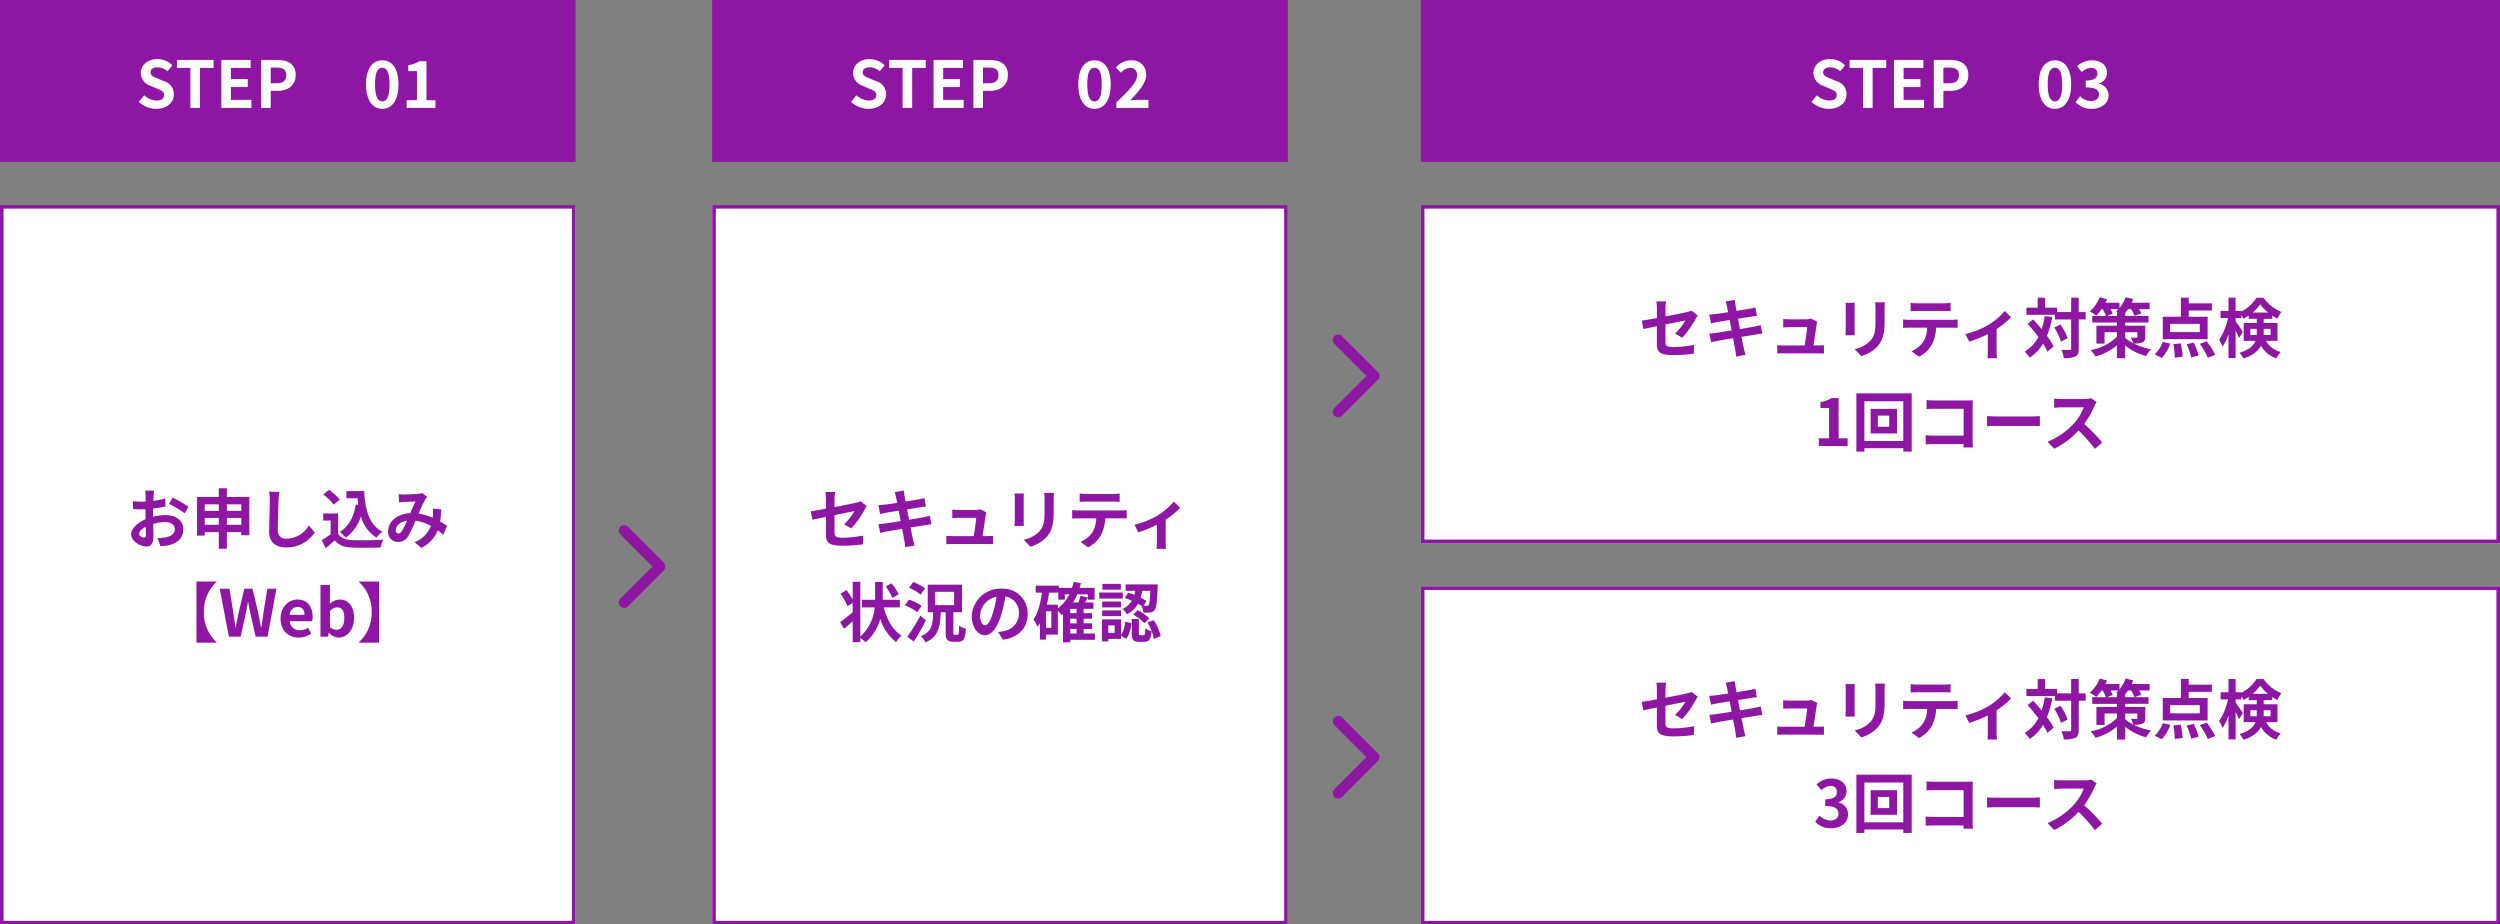
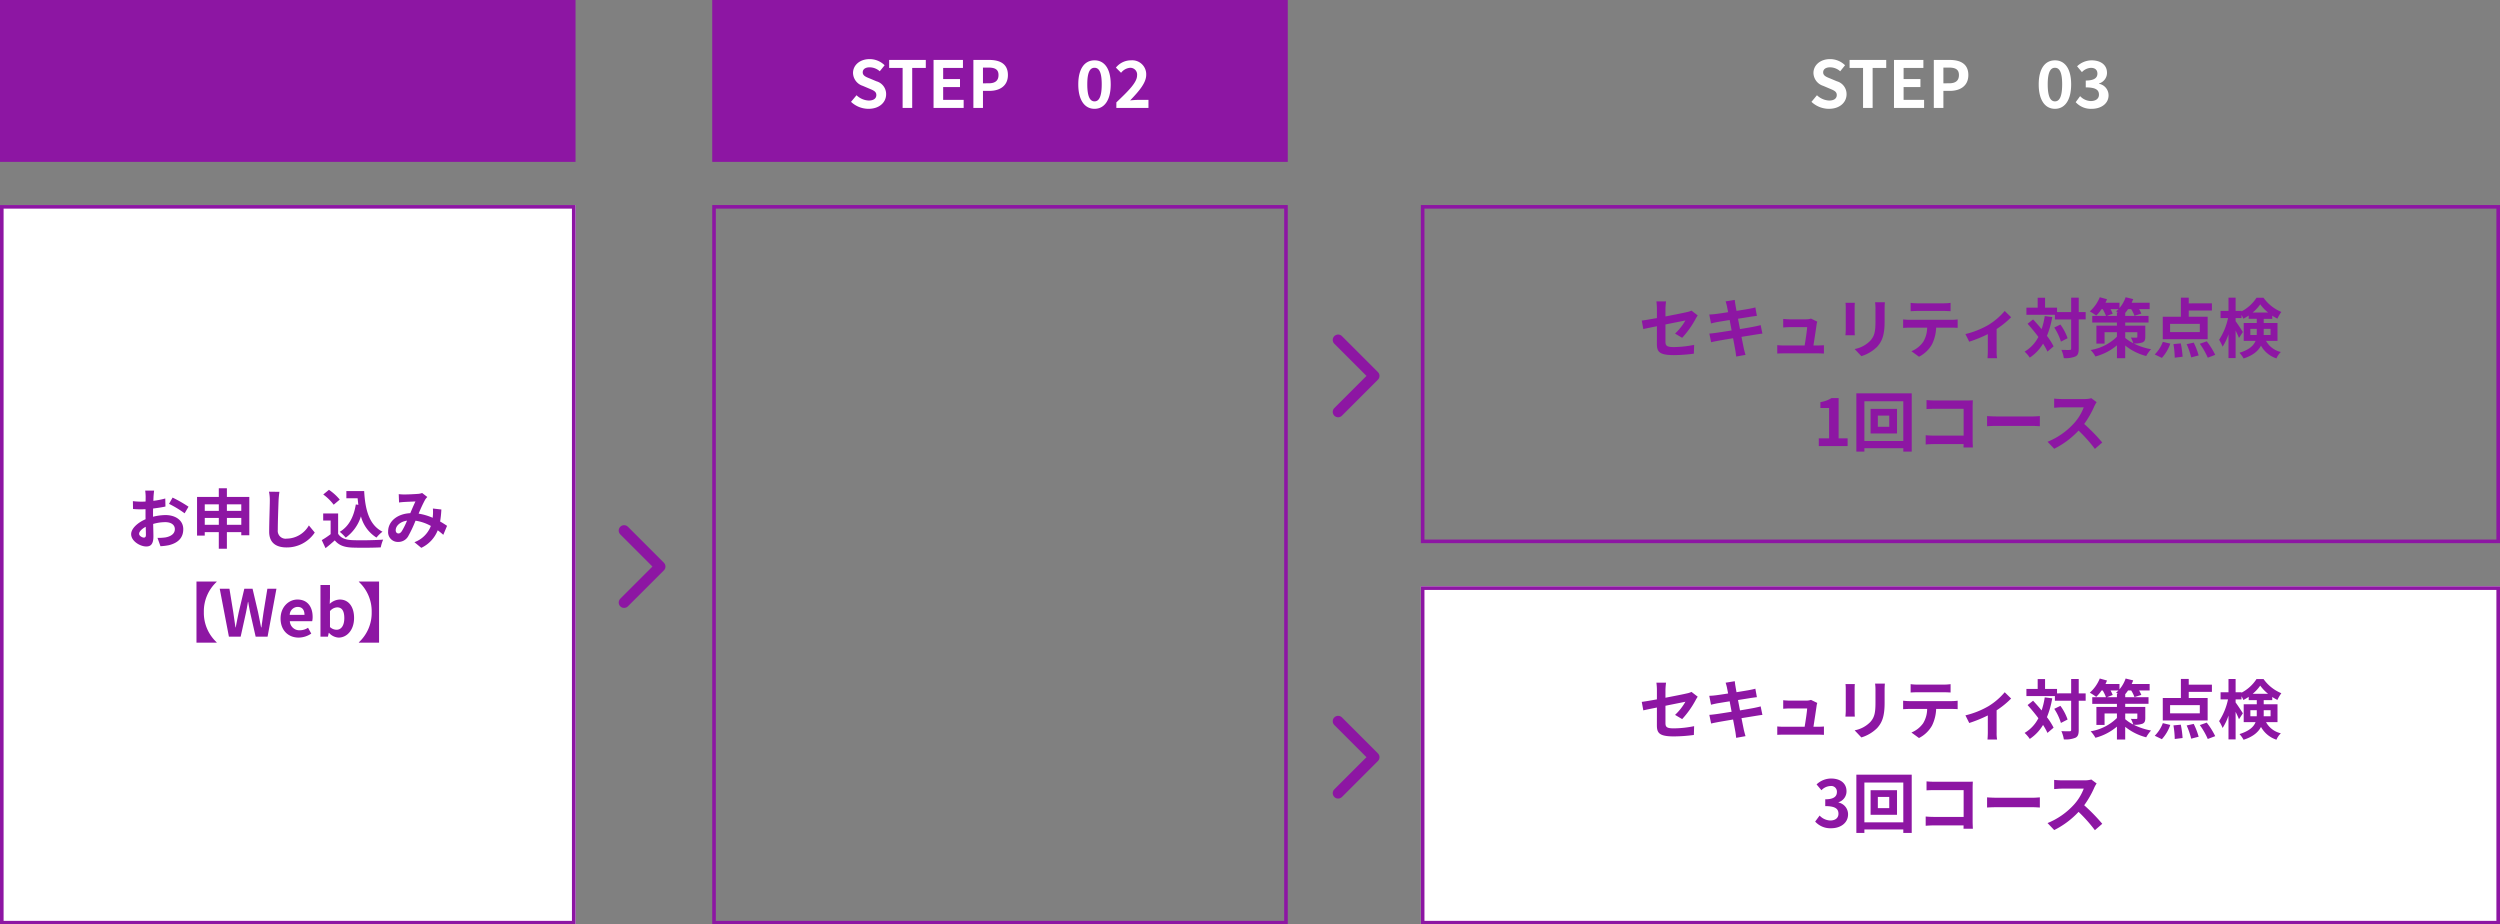
<svg xmlns="http://www.w3.org/2000/svg" width="695" height="257" viewBox="0 0 695 257">
  <rect x="0" y="0" width="695" height="257" fill="#808080" stroke="none" />
  <g id="グループ_64261" data-name="グループ 64261" transform="translate(-230 -1256)">
    <g id="グループ_64256" data-name="グループ 64256" transform="translate(-9)">
      <path id="パス_17934" data-name="パス 17934" d="M5977.25,4780l10,10-10,10" transform="translate(-5366.25 -3429.5)" fill="none" stroke="#8d16a3" stroke-linecap="round" stroke-linejoin="round" stroke-width="3" />
      <path id="パス_59266" data-name="パス 59266" d="M5977.25,4780l10,10-10,10" transform="translate(-5366.25 -3323.5)" fill="none" stroke="#8d16a3" stroke-linecap="round" stroke-linejoin="round" stroke-width="3" />
    </g>
    <g id="グループ_64257" data-name="グループ 64257" transform="translate(-14)">
      <g id="長方形_52018" data-name="長方形 52018" transform="translate(442 1313)" fill="#fff" stroke="#8d16a3" stroke-width="1">
-         <rect width="160" height="200" stroke="none" />
        <rect x="0.5" y="0.5" width="159" height="199" fill="none" />
      </g>
-       <path id="パス_59815" data-name="パス 59815" d="M-48.384-2.394c0,2.124.594,3.114,4.7,3.114a42.311,42.311,0,0,0,5.58-.4l.072-2.448a29.406,29.406,0,0,1-5.67.612c-1.98,0-2.3-.4-2.3-1.512v-4.77c2.556-.522,4.986-.99,5.544-1.116a15.327,15.327,0,0,1-2.88,3.654l1.98,1.17a25.8,25.8,0,0,0,3.726-5.238c.162-.324.432-.738.594-.99l-1.728-1.332a5.075,5.075,0,0,1-1.278.414c-.81.2-3.33.7-5.958,1.206V-12.15a18.919,18.919,0,0,1,.162-2.07h-2.682a15.568,15.568,0,0,1,.144,2.07v2.574c-1.782.324-3.366.594-4.212.7l.432,2.358c.756-.18,2.178-.468,3.78-.792Zm19.476-10.458c.054.288.18.882.324,1.638-1.548.252-2.934.45-3.564.522-.558.072-1.1.108-1.674.126l.486,2.484c.612-.162,1.08-.252,1.656-.378.558-.09,1.944-.324,3.528-.576.162.918.36,1.926.54,2.9-1.818.288-3.492.558-4.32.666-.576.072-1.386.18-1.872.2l.5,2.412c.414-.108,1.026-.234,1.8-.378s2.466-.432,4.3-.738c.288,1.512.522,2.754.612,3.276.108.522.162,1.152.252,1.818l2.592-.468c-.162-.576-.342-1.224-.468-1.764-.108-.558-.36-1.764-.648-3.24,1.584-.252,3.042-.486,3.906-.63.684-.108,1.422-.234,1.908-.27l-.486-2.376c-.468.144-1.134.288-1.836.432-.81.162-2.286.414-3.906.684-.2-.99-.378-1.98-.558-2.88,1.494-.234,2.862-.45,3.6-.576.54-.072,1.26-.18,1.656-.216l-.432-2.358c-.432.126-1.116.27-1.692.378-.648.126-2.016.342-3.546.594-.144-.81-.252-1.4-.288-1.656-.09-.432-.144-1.044-.2-1.4l-2.538.414C-29.142-13.788-29.016-13.374-28.908-12.852ZM-3.8-8.586l-1.746-.846a4.075,4.075,0,0,1-1.332.2h-4.608c-.486,0-1.314-.054-1.782-.108v2.376c.522-.036,1.224-.09,1.8-.09h4.86c-.054,1.008-.45,3.564-.7,5.094H-13.14a17.292,17.292,0,0,1-1.782-.09V.288c.684-.036,1.134-.054,1.782-.054h9.468c.486,0,1.368.036,1.728.054V-2.034c-.468.054-1.3.072-1.764.072H-4.86c.27-1.71.738-4.806.882-5.868A5.018,5.018,0,0,1-3.8-8.586Zm18.792-5.382H12.276a12.7,12.7,0,0,1,.108,1.8v3.42c0,2.808-.234,4.158-1.476,5.508A8.143,8.143,0,0,1,6.588-.972L8.46,1.008a10.6,10.6,0,0,0,4.374-2.592c1.332-1.476,2.088-3.15,2.088-7.02v-3.564C14.922-12.888,14.958-13.464,14.994-13.968Zm-8.352.144H4.05a12.781,12.781,0,0,1,.072,1.386v6.066c0,.54-.072,1.242-.09,1.584h2.61C6.606-5.2,6.588-5.9,6.588-6.354v-6.084C6.588-13.014,6.606-13.41,6.642-13.824Zm15.516.018v2.322c.558-.036,1.314-.072,1.944-.072H31.32c.63,0,1.332.036,1.944.072v-2.322a14.1,14.1,0,0,1-1.944.126H24.084A13.844,13.844,0,0,1,22.158-13.806ZM20.07-9.2V-6.84c.5-.036,1.188-.072,1.728-.072h4.95a7.735,7.735,0,0,1-1.116,3.978A7.477,7.477,0,0,1,22.374-.36L24.48,1.17A8.637,8.637,0,0,0,28.1-2.286,11.419,11.419,0,0,0,29.25-6.912h4.338c.5,0,1.188.018,1.638.054V-9.2a13.612,13.612,0,0,1-1.638.108H21.8C21.24-9.09,20.61-9.144,20.07-9.2ZM37.386-5.13l1.062,2.124a37.551,37.551,0,0,0,5.166-2.106V-.36c0,.63-.054,1.584-.09,1.944h2.664A10.022,10.022,0,0,1,46.062-.36V-6.534A23.594,23.594,0,0,0,50.094-9.81l-1.782-1.746A18.753,18.753,0,0,1,43.83-7.7,23.768,23.768,0,0,1,37.386-5.13Zm-65.52,19.34a20.236,20.236,0,0,0-2.016-3.06l-1.6.882a22.387,22.387,0,0,1,1.872,3.2Zm.288,3.654V15.74H-32.6V10.79h-2.124v4.95h-3.654v2.124h3.528a12.2,12.2,0,0,1-3.978,8.082V10.736H-40.95v4.932a27.335,27.335,0,0,0-1.71-2.628l-1.674.972A21.141,21.141,0,0,1-42.39,17.5l1.44-.882v2.556c-1.3,1.116-2.628,2.16-3.492,2.79l1.08,1.836c.756-.612,1.584-1.35,2.412-2.088V27.53h2.124V26.36a9.236,9.236,0,0,1,1.458,1.188,13.023,13.023,0,0,0,4.086-6.48,13.283,13.283,0,0,0,4.392,6.444,7.5,7.5,0,0,1,1.548-1.8c-2.484-1.53-4.1-4.482-4.968-7.848Zm7.02-5.31a13.019,13.019,0,0,0-3.312-1.746l-1.17,1.6a12.079,12.079,0,0,1,3.222,1.89ZM-21.8,17.4a14.307,14.307,0,0,0-3.528-1.71l-1.1,1.6A14.6,14.6,0,0,1-22.986,19.2Zm-.342,2.736a52.39,52.39,0,0,1-3.636,5.9l1.818,1.314c1.152-1.782,2.358-3.924,3.384-5.9ZM-18,13.526h5.238v3.708H-18Zm5.4,11.952c-.306,0-.36-.072-.36-.666v-5.6h2.394V11.546h-9.522v7.668h1.512c-.108,3.366-.36,5.436-3.438,6.642a5.966,5.966,0,0,1,1.3,1.728c3.582-1.548,4.086-4.284,4.248-8.37H-15.1V24.83c0,1.926.4,2.574,2.124,2.574h1.386c1.44,0,1.926-.792,2.106-3.618a6.785,6.785,0,0,1-1.872-.846c-.054,2.16-.126,2.538-.432,2.538ZM7.686,19.664a6.855,6.855,0,0,0-7.272-7.02,8,8,0,0,0-8.262,7.7c0,3.042,1.656,5.238,3.654,5.238,1.962,0,3.51-2.232,4.59-5.868a36.4,36.4,0,0,0,1.08-4.878,4.45,4.45,0,0,1,3.78,4.752,4.885,4.885,0,0,1-4.1,4.824A13.844,13.844,0,0,1-.522,24.7l1.35,2.142C5.364,26.144,7.686,23.462,7.686,19.664Zm-13.23.45a5.666,5.666,0,0,1,4.572-5.22,27.018,27.018,0,0,1-.954,4.356c-.738,2.43-1.44,3.564-2.2,3.564C-4.824,22.814-5.544,21.932-5.544,20.114ZM19.53,23.84h1.764v1.278H19.53Zm-3.456-6.75H13.032c.252-1.08.468-2.2.63-3.33H16.2V15.7h1.818V14.228h1.26a10.857,10.857,0,0,1-3.2,3.906Zm-1.8,6.462H12.816V18.926h1.458Zm7.02-4.1H19.53V18.242h1.764Zm0,2.844H19.53V21.014h1.764Zm5.094,2.826H23.256V23.84h2.322V22.292H23.256V21.014h2.322V19.448H23.256V18.242h2.718V16.478h-2.3c.234-.45.468-.918.684-1.4L22.41,14.66a12.919,12.919,0,0,1-.63,1.818H20.322a14.677,14.677,0,0,0,1.152-2.25h2.934V15.7H26.3V12.428H22.14c.126-.432.252-.864.36-1.314l-2.016-.36a16.333,16.333,0,0,1-.468,1.674H16.362v-.612H9.918V13.76h1.746c-.414,2.934-1.1,5.652-2.358,7.452a10.916,10.916,0,0,1,1.134,2.034,9.373,9.373,0,0,0,.648-.99V26.81h1.728v-1.4h3.258V18.782a14.908,14.908,0,0,1,1.044,1.224c.126-.09.27-.2.4-.306v7.866H19.53v-.7h6.858ZM41.8,13.238c-.126,2.664-.27,3.726-.522,4.014a.56.56,0,0,1-.54.216c-.18,0-.486,0-.864-.018l.864-1.386a14.57,14.57,0,0,0-1.638-.9,14.232,14.232,0,0,0,.45-1.926Zm-7.128,2.016a21.02,21.02,0,0,1,1.98.756,5.92,5.92,0,0,1-2.592,2.268,5.085,5.085,0,0,1,1.206,1.512,7.32,7.32,0,0,0,3.1-2.934c.36.2.684.4.99.594a5.166,5.166,0,0,1,.5,1.872A12.106,12.106,0,0,0,41.8,19.25a1.609,1.609,0,0,0,1.188-.684c.486-.576.666-2.25.846-6.318.018-.252.018-.792.018-.792H34.92v1.782h2.7q-.108.567-.27,1.134c-.576-.216-1.152-.432-1.692-.594Zm2.358,4.608a13.478,13.478,0,0,1,3.132,2.412l1.332-1.368a12.5,12.5,0,0,0-3.222-2.286Zm-3.438-8.55h-5.13v1.62h5.13Zm.54,2.412H27.594v1.692h6.534Zm-.486,2.5H28.4v1.638h5.238ZM28.4,20.294h5.238v-1.6H28.4Zm3.474,4.644H30.114v-2.07h1.764Zm1.782-3.762H28.35v6.138h1.764v-.7H33.66V25.73l1.458.882A8.567,8.567,0,0,0,36.5,22.238l-1.692-.432a8.123,8.123,0,0,1-1.152,3.708Zm5.31,4.41c-.324,0-.36-.054-.36-.558V21.1H36.63v3.942c0,1.782.342,2.376,2.034,2.376H40.14c1.278,0,1.8-.594,2-2.952a5.157,5.157,0,0,1-1.746-.774c-.054,1.656-.126,1.89-.468,1.89Zm2.016-3.51a13.309,13.309,0,0,1,1.8,4.536l1.89-.774a13.373,13.373,0,0,0-1.962-4.446Z" transform="translate(522 1407)" fill="#8d16a3" />
      <rect id="長方形_52008" data-name="長方形 52008" width="160" height="45" transform="translate(442 1256)" fill="#8d16a3" />
      <path id="パス_59814" data-name="パス 59814" d="M-36.558.252c3.078,0,4.9-1.854,4.9-4.032A3.68,3.68,0,0,0-34.344-7.4l-1.746-.738c-1.134-.45-2.07-.792-2.07-1.746,0-.882.738-1.4,1.908-1.4a4.249,4.249,0,0,1,2.826,1.1l1.35-1.674a5.911,5.911,0,0,0-4.176-1.71c-2.7,0-4.608,1.674-4.608,3.852a3.859,3.859,0,0,0,2.7,3.582l1.782.756c1.188.5,2,.81,2,1.8,0,.936-.738,1.53-2.124,1.53a5.241,5.241,0,0,1-3.384-1.476l-1.53,1.836A7.1,7.1,0,0,0-36.558.252ZM-27.072,0h2.664V-11.106h3.78v-2.232H-30.816v2.232h3.744Zm8.6,0h8.37V-2.232H-15.8V-5.8h4.68V-8.028H-15.8v-3.078H-10.3v-2.232h-8.172ZM-7.4,0h2.664V-4.734h1.782C-.09-4.734,2.2-6.1,2.2-9.144c0-3.15-2.268-4.194-5.22-4.194H-7.4Zm2.664-6.84v-4.374h1.512c1.836,0,2.808.522,2.808,2.07,0,1.53-.882,2.3-2.718,2.3ZM26.28.252c2.736,0,4.5-2.394,4.5-6.8,0-4.374-1.764-6.678-4.5-6.678s-4.518,2.286-4.518,6.678C21.762-2.142,23.544.252,26.28.252Zm0-2.07c-1.152,0-2.016-1.116-2.016-4.734,0-3.6.864-4.608,2.016-4.608s2,1.008,2,4.608C28.278-2.934,27.432-1.818,26.28-1.818ZM32.346,0h8.928V-2.232H38.358c-.63,0-1.512.072-2.178.144,2.376-2.484,4.464-4.824,4.464-7.092a3.885,3.885,0,0,0-4.194-4.05A5.364,5.364,0,0,0,32.22-11.2l1.44,1.44a3.508,3.508,0,0,1,2.448-1.386,1.877,1.877,0,0,1,2,2.106c0,1.926-2.286,4.194-5.76,7.506Z" transform="translate(522 1286)" fill="#fff" />
    </g>
    <path id="パス_17932" data-name="パス 17932" d="M5977.25,4780l10,10-10,10" transform="translate(-5573.75 -3376.5)" fill="none" stroke="#8d16a3" stroke-linecap="round" stroke-linejoin="round" stroke-width="3" />
    <g id="グループ_64258" data-name="グループ 64258">
      <g id="長方形_52018-2" data-name="長方形 52018" transform="translate(230 1313)" fill="#fff" stroke="#8d16a3" stroke-width="1">
        <rect width="160" height="200" stroke="none" />
        <rect x="0.5" y="0.5" width="159" height="199" fill="none" />
      </g>
      <path id="パス_59813" data-name="パス 59813" d="M-37.152-14.616h-2.484a14.486,14.486,0,0,1,.126,1.584c0,.306,0,.828-.018,1.458-.36.018-.72.036-1.044.036a19.96,19.96,0,0,1-2.484-.144L-43.02-9.5a22.068,22.068,0,0,0,2.52.09c.288,0,.612-.018.954-.036v1.512c0,.414,0,.846.018,1.278-2.214.954-4.014,2.592-4.014,4.158,0,1.908,2.466,3.42,4.212,3.42,1.188,0,1.98-.594,1.98-2.826,0-.612-.036-2.016-.072-3.438a12.136,12.136,0,0,1,3.384-.5c1.566,0,2.646.72,2.646,1.944,0,1.314-1.152,2.034-2.61,2.3a13.86,13.86,0,0,1-2.214.126l.828,2.322A16.481,16.481,0,0,0-33.03.558c2.862-.72,3.978-2.322,3.978-4.446,0-2.484-2.178-3.924-4.95-3.924a14.915,14.915,0,0,0-3.456.468V-8.01c0-.522,0-1.08.018-1.62,1.17-.144,2.412-.324,3.438-.558l-.054-2.232a22.045,22.045,0,0,1-3.312.648c.018-.45.036-.882.054-1.278C-37.278-13.518-37.206-14.292-37.152-14.616Zm5.13,1.944-.99,1.746A28.639,28.639,0,0,1-28.674-8.3l1.08-1.836A37.614,37.614,0,0,0-32.022-12.672Zm-9.306,10.08c0-.63.738-1.368,1.836-1.962.036.972.054,1.8.054,2.25,0,.612-.252.756-.576.756C-40.482-1.548-41.328-2.034-41.328-2.592Zm24.408-2.52V-7.02h4v1.908Zm-6.156,0V-7.02h3.906v1.908ZM-19.17-10.8v1.818h-3.906V-10.8Zm6.246,0v1.818h-4V-10.8Zm-4-2.052v-2.412h-2.25v2.412h-6.048V-2.106h2.142V-3.06h3.906V1.548h2.25V-3.06h4V-2.2h2.232V-12.852Zm14.6-1.422-2.9-.036a11.48,11.48,0,0,1,.234,2.43c0,1.548-.18,6.282-.18,8.694,0,3.078,1.908,4.374,4.86,4.374a9.318,9.318,0,0,0,7.812-4.14L5.868-4.932A7.2,7.2,0,0,1-.288-1.26,2.175,2.175,0,0,1-2.772-3.672c0-2.232.144-6.264.216-8.208C-2.52-12.6-2.43-13.518-2.322-14.274Zm21.24,3.51c-.558,3.438-1.944,6.12-4.464,7.614A11.815,11.815,0,0,1,16.11-1.53a11.558,11.558,0,0,0,4.23-5.922,9.94,9.94,0,0,0,4.32,5.9,9.591,9.591,0,0,1,1.674-1.638C22.59-5.058,21.51-9.4,21.24-14.49H16.29v2.016h3.132c.054.612.126,1.224.2,1.818Zm-4.464-1.35a14.414,14.414,0,0,0-3.006-2.718l-1.584,1.3a13.621,13.621,0,0,1,2.9,2.844ZM14-8.262H9.846V-6.3h2.07v3.8A23.639,23.639,0,0,1,9.45-.846l1.044,2.232c.99-.756,1.782-1.458,2.574-2.16,1.17,1.4,2.646,1.908,4.86,2,2.142.09,5.76.054,7.92-.054a11.211,11.211,0,0,1,.666-2.16c-2.394.18-6.444.234-8.55.144C16.092-.918,14.742-1.4,14-2.61Zm16.848-5.364.09,2.322c.468-.072,1.1-.126,1.458-.144.828-.054,2.376-.108,3.1-.144-.414.846-.936,2.07-1.44,3.258C30.438-8.172,27.9-6.048,27.9-3.258A2.7,2.7,0,0,0,30.672-.342,3.137,3.137,0,0,0,33.48-1.926a35.38,35.38,0,0,0,2.034-4.32A12.48,12.48,0,0,1,39.78-4.788,7.754,7.754,0,0,1,35.208-.27L37.116,1.3a9,9,0,0,0,4.572-4.878,18.767,18.767,0,0,1,1.548,1.26l1.044-2.5c-.522-.36-1.17-.774-1.926-1.206A29.232,29.232,0,0,0,42.7-9.36l-2.358-.27a11.856,11.856,0,0,1,0,1.962c-.018.2-.036.4-.054.612a16.2,16.2,0,0,0-3.906-1.152,38.352,38.352,0,0,1,1.8-3.87,4.339,4.339,0,0,1,.612-.756L37.35-13.95a3.867,3.867,0,0,1-1.224.252c-.846.072-2.754.162-3.78.162C31.95-13.536,31.338-13.572,30.852-13.626ZM30.006-3.6c0-1.134,1.134-2.358,3.15-2.664A20.158,20.158,0,0,1,31.7-3.33c-.324.45-.576.63-.936.63C30.348-2.7,30.006-3.006,30.006-3.6Zm-49.77,14.354v-.09H-25.38V27.656h5.616v-.09a11.153,11.153,0,0,1-3.564-8.406A11.153,11.153,0,0,1-19.764,10.754ZM-16.362,26H-13.1l1.458-6.588c.216-1.044.4-2.07.576-3.1H-11c.162,1.026.36,2.052.576,3.1L-8.928,26h3.312L-3.15,12.662H-5.67l-1.062,6.516c-.2,1.386-.4,2.808-.594,4.248h-.09c-.288-1.44-.558-2.88-.846-4.248l-1.53-6.516h-2.286l-1.548,6.516c-.288,1.386-.576,2.808-.846,4.248h-.072c-.2-1.44-.414-2.844-.612-4.248l-1.062-6.516h-2.7Zm19.386.252a6.346,6.346,0,0,0,3.51-1.116l-.9-1.62a4.155,4.155,0,0,1-2.268.7A2.649,2.649,0,0,1,.576,21.7h6.21a4.975,4.975,0,0,0,.126-1.224c0-2.772-1.44-4.806-4.212-4.806C.306,15.668-2,17.7-2,20.96-2,24.29.2,26.252,3.024,26.252ZM.54,19.934a2.269,2.269,0,0,1,2.2-2.214c1.3,0,1.908.864,1.908,2.214Zm13.608,6.318c2.214,0,4.284-2,4.284-5.472,0-3.078-1.494-5.112-3.978-5.112a4.3,4.3,0,0,0-2.79,1.206l.072-1.62V11.636H9.09V26h2.07l.234-1.062h.072A3.851,3.851,0,0,0,14.148,26.252Zm-.594-2.178a2.746,2.746,0,0,1-1.818-.756V18.89a2.776,2.776,0,0,1,1.98-1.044c1.386,0,2,1.062,2,2.988C15.714,23.03,14.778,24.074,13.554,24.074ZM25.38,27.656V10.664H19.764v.09a11.153,11.153,0,0,1,3.564,8.406,11.153,11.153,0,0,1-3.564,8.406v.09Z" transform="translate(310 1407)" fill="#8d16a3" />
      <rect id="長方形_52008-2" data-name="長方形 52008" width="160" height="45" transform="translate(230 1256)" fill="#8d16a3" />
-       <path id="パス_59812" data-name="パス 59812" d="M-36.558.252c3.078,0,4.9-1.854,4.9-4.032A3.68,3.68,0,0,0-34.344-7.4l-1.746-.738c-1.134-.45-2.07-.792-2.07-1.746,0-.882.738-1.4,1.908-1.4a4.249,4.249,0,0,1,2.826,1.1l1.35-1.674a5.911,5.911,0,0,0-4.176-1.71c-2.7,0-4.608,1.674-4.608,3.852a3.859,3.859,0,0,0,2.7,3.582l1.782.756c1.188.5,2,.81,2,1.8,0,.936-.738,1.53-2.124,1.53a5.241,5.241,0,0,1-3.384-1.476l-1.53,1.836A7.1,7.1,0,0,0-36.558.252ZM-27.072,0h2.664V-11.106h3.78v-2.232H-30.816v2.232h3.744Zm8.6,0h8.37V-2.232H-15.8V-5.8h4.68V-8.028H-15.8v-3.078H-10.3v-2.232h-8.172ZM-7.4,0h2.664V-4.734h1.782C-.09-4.734,2.2-6.1,2.2-9.144c0-3.15-2.268-4.194-5.22-4.194H-7.4Zm2.664-6.84v-4.374h1.512c1.836,0,2.808.522,2.808,2.07,0,1.53-.882,2.3-2.718,2.3ZM26.28.252c2.736,0,4.5-2.394,4.5-6.8,0-4.374-1.764-6.678-4.5-6.678s-4.518,2.286-4.518,6.678C21.762-2.142,23.544.252,26.28.252Zm0-2.07c-1.152,0-2.016-1.116-2.016-4.734,0-3.6.864-4.608,2.016-4.608s2,1.008,2,4.608C28.278-2.934,27.432-1.818,26.28-1.818ZM33.048,0h8.01V-2.142h-2.5V-12.978H36.594a8.64,8.64,0,0,1-3.1,1.116v1.638H35.91v8.082H33.048Z" transform="translate(310 1286)" fill="#fff" />
    </g>
    <g id="グループ_64255" data-name="グループ 64255" transform="translate(67)">
      <g id="グループ_63196" data-name="グループ 63196" transform="translate(558 1256)">
-         <rect id="長方形_52019" data-name="長方形 52019" width="300" height="45" fill="#8d16a3" />
        <path id="パス_59816" data-name="パス 59816" d="M-36.558.252c3.078,0,4.9-1.854,4.9-4.032A3.68,3.68,0,0,0-34.344-7.4l-1.746-.738c-1.134-.45-2.07-.792-2.07-1.746,0-.882.738-1.4,1.908-1.4a4.249,4.249,0,0,1,2.826,1.1l1.35-1.674a5.911,5.911,0,0,0-4.176-1.71c-2.7,0-4.608,1.674-4.608,3.852a3.859,3.859,0,0,0,2.7,3.582l1.782.756c1.188.5,2,.81,2,1.8,0,.936-.738,1.53-2.124,1.53a5.241,5.241,0,0,1-3.384-1.476l-1.53,1.836A7.1,7.1,0,0,0-36.558.252ZM-27.072,0h2.664V-11.106h3.78v-2.232H-30.816v2.232h3.744Zm8.6,0h8.37V-2.232H-15.8V-5.8h4.68V-8.028H-15.8v-3.078H-10.3v-2.232h-8.172ZM-7.4,0h2.664V-4.734h1.782C-.09-4.734,2.2-6.1,2.2-9.144c0-3.15-2.268-4.194-5.22-4.194H-7.4Zm2.664-6.84v-4.374h1.512c1.836,0,2.808.522,2.808,2.07,0,1.53-.882,2.3-2.718,2.3ZM26.28.252c2.736,0,4.5-2.394,4.5-6.8,0-4.374-1.764-6.678-4.5-6.678s-4.518,2.286-4.518,6.678C21.762-2.142,23.544.252,26.28.252Zm0-2.07c-1.152,0-2.016-1.116-2.016-4.734,0-3.6.864-4.608,2.016-4.608s2,1.008,2,4.608C28.278-2.934,27.432-1.818,26.28-1.818ZM36.5.252c2.538,0,4.68-1.386,4.68-3.762a3.267,3.267,0,0,0-2.646-3.2V-6.8a3.087,3.087,0,0,0,2.214-2.934c0-2.232-1.746-3.492-4.32-3.492a5.928,5.928,0,0,0-4,1.656l1.35,1.62a3.644,3.644,0,0,1,2.52-1.188c1.134,0,1.782.594,1.782,1.6,0,1.116-.792,1.926-3.24,1.926v1.908c2.9,0,3.672.774,3.672,2.034,0,1.116-.918,1.764-2.268,1.764a4.231,4.231,0,0,1-2.97-1.368L32.04-1.6A5.662,5.662,0,0,0,36.5.252Z" transform="translate(150 30)" fill="#fff" />
      </g>
      <g id="グループ_64254" data-name="グループ 64254">
        <g id="長方形_52020" data-name="長方形 52020" transform="translate(558 1313)" fill="#fff" stroke="#8d16a3" stroke-width="1">
-           <rect width="300" height="94" stroke="none" />
          <rect x="0.5" y="0.5" width="299" height="93" fill="none" />
        </g>
        <g id="長方形_52430" data-name="長方形 52430" transform="translate(558 1419)" fill="#fff" stroke="#8d16a3" stroke-width="1">
          <rect width="300" height="94" stroke="none" />
          <rect x="0.5" y="0.5" width="299" height="93" fill="none" />
        </g>
        <path id="パス_59817" data-name="パス 59817" d="M-84.384-2.394c0,2.124.594,3.114,4.7,3.114a42.311,42.311,0,0,0,5.58-.4l.072-2.448a29.406,29.406,0,0,1-5.67.612c-1.98,0-2.3-.4-2.3-1.512v-4.77c2.556-.522,4.986-.99,5.544-1.116a15.327,15.327,0,0,1-2.88,3.654l1.98,1.17a25.8,25.8,0,0,0,3.726-5.238c.162-.324.432-.738.594-.99l-1.728-1.332a5.075,5.075,0,0,1-1.278.414c-.81.2-3.33.7-5.958,1.206V-12.15a18.919,18.919,0,0,1,.162-2.07h-2.682a15.567,15.567,0,0,1,.144,2.07v2.574c-1.782.324-3.366.594-4.212.7l.432,2.358c.756-.18,2.178-.468,3.78-.792Zm19.476-10.458c.054.288.18.882.324,1.638-1.548.252-2.934.45-3.564.522-.558.072-1.1.108-1.674.126l.486,2.484c.612-.162,1.08-.252,1.656-.378.558-.09,1.944-.324,3.528-.576.162.918.36,1.926.54,2.9-1.818.288-3.492.558-4.32.666-.576.072-1.386.18-1.872.2l.5,2.412c.414-.108,1.026-.234,1.8-.378s2.466-.432,4.3-.738c.288,1.512.522,2.754.612,3.276.108.522.162,1.152.252,1.818l2.592-.468c-.162-.576-.342-1.224-.468-1.764-.108-.558-.36-1.764-.648-3.24,1.584-.252,3.042-.486,3.906-.63.684-.108,1.422-.234,1.908-.27l-.486-2.376c-.468.144-1.134.288-1.836.432-.81.162-2.286.414-3.906.684-.2-.99-.378-1.98-.558-2.88,1.494-.234,2.862-.45,3.6-.576.54-.072,1.26-.18,1.656-.216l-.432-2.358c-.432.126-1.116.27-1.692.378-.648.126-2.016.342-3.546.594-.144-.81-.252-1.4-.288-1.656-.09-.432-.144-1.044-.2-1.4l-2.538.414C-65.142-13.788-65.016-13.374-64.908-12.852ZM-39.8-8.586l-1.746-.846a4.075,4.075,0,0,1-1.332.2h-4.608c-.486,0-1.314-.054-1.782-.108v2.376c.522-.036,1.224-.09,1.8-.09h4.86c-.054,1.008-.45,3.564-.7,5.094H-49.14a17.292,17.292,0,0,1-1.782-.09V.288c.684-.036,1.134-.054,1.782-.054h9.468c.486,0,1.368.036,1.728.054V-2.034c-.468.054-1.3.072-1.764.072H-40.86c.27-1.71.738-4.806.882-5.868A5.017,5.017,0,0,1-39.8-8.586Zm18.792-5.382h-2.718a12.7,12.7,0,0,1,.108,1.8v3.42c0,2.808-.234,4.158-1.476,5.508a8.143,8.143,0,0,1-4.32,2.268l1.872,1.98a10.6,10.6,0,0,0,4.374-2.592c1.332-1.476,2.088-3.15,2.088-7.02v-3.564C-21.078-12.888-21.042-13.464-21.006-13.968Zm-8.352.144H-31.95a12.781,12.781,0,0,1,.072,1.386v6.066c0,.54-.072,1.242-.09,1.584h2.61c-.036-.414-.054-1.116-.054-1.566v-6.084C-29.412-13.014-29.394-13.41-29.358-13.824Zm15.516.018v2.322c.558-.036,1.314-.072,1.944-.072H-4.68c.63,0,1.332.036,1.944.072v-2.322a14.1,14.1,0,0,1-1.944.126h-7.236A13.844,13.844,0,0,1-13.842-13.806ZM-15.93-9.2V-6.84c.5-.036,1.188-.072,1.728-.072h4.95a7.735,7.735,0,0,1-1.116,3.978A7.477,7.477,0,0,1-13.626-.36l2.106,1.53A8.637,8.637,0,0,0-7.9-2.286,11.419,11.419,0,0,0-6.75-6.912h4.338c.5,0,1.188.018,1.638.054V-9.2a13.612,13.612,0,0,1-1.638.108H-14.2C-14.76-9.09-15.39-9.144-15.93-9.2ZM1.386-5.13,2.448-3.006A37.551,37.551,0,0,0,7.614-5.112V-.36c0,.63-.054,1.584-.09,1.944h2.664A10.022,10.022,0,0,1,10.062-.36V-6.534A23.594,23.594,0,0,0,14.094-9.81l-1.782-1.746A18.753,18.753,0,0,1,7.83-7.7,23.768,23.768,0,0,1,1.386-5.13Zm22.05-5A21.1,21.1,0,0,1,22.572-6.5c-.792-.954-1.6-1.872-2.376-2.7l-1.53,1.206c.99,1.1,2.052,2.376,3.006,3.654A9.993,9.993,0,0,1,17.838-.252a9.385,9.385,0,0,1,1.44,1.674,12.1,12.1,0,0,0,3.69-3.888A16.8,16.8,0,0,1,24.192-.252L25.9-1.71a17.832,17.832,0,0,0-1.854-2.916,24.6,24.6,0,0,0,1.476-5.238Zm2.646,3.186a15,15,0,0,1,1.854,3.924l1.854-.954a14.13,14.13,0,0,0-2-3.8Zm8.73-4.3H32.886v-4H30.78v4H26.856v-1.224h-3.33v-2.754H21.474v2.754H18.342v1.98h7.92v1.3H30.78v8.1c0,.288-.108.378-.432.378-.306,0-1.278.018-2.286-.036a8.819,8.819,0,0,1,.684,2.3,7.175,7.175,0,0,0,3.24-.468c.684-.342.9-.972.9-2.178V-9.2h1.926Zm11,5.6h3.366v1.26c0,.2-.072.252-.288.252-.2,0-.936.018-1.512-.036a9.127,9.127,0,0,1,.684,1.6,11.345,11.345,0,0,1-2.25-1.494ZM40.716-10.17l1.62-.63a11.141,11.141,0,0,0-.612-1.26h2.214a7.055,7.055,0,0,1-.666.612q.243.135.54.324h-.306v.954ZM51.39-7.47H45.81v-.864h6.48V-10.17H45.81v-.846A9.9,9.9,0,0,0,46.6-12.06h.864a9.216,9.216,0,0,1,.918,1.854l1.908-.612a8.079,8.079,0,0,0-.63-1.242H52.6v-1.782h-5c.162-.342.306-.684.432-1.008l-2.106-.522a9.381,9.381,0,0,1-1.71,3.006v-1.476H40.32c.162-.324.306-.666.432-.972l-2.016-.558a10.569,10.569,0,0,1-2.772,3.942,13.842,13.842,0,0,1,1.782,1.17,11.019,11.019,0,0,0,1.494-1.8h.306a11.217,11.217,0,0,1,.918,1.89H36.648v1.836h6.858v.864H37.8v5h2.268V-5.652h3.438v1.26A13.506,13.506,0,0,1,36.2-.7,8.631,8.631,0,0,1,37.53,1.1,15.27,15.27,0,0,0,43.506-2V1.584h2.3V-1.944A15.443,15.443,0,0,0,51.642.972a9.8,9.8,0,0,1,1.35-1.89,17.668,17.668,0,0,1-4.824-1.6,6.64,6.64,0,0,0,2.394-.27c.648-.27.828-.7.828-1.6ZM66.546-5.688H58.284V-7.974h8.262Zm2.178-4.266H63.468v-1.71h6.444v-2H63.468v-1.584H61.29v5.292H56.25v6.246H68.724ZM56,1.494a11.5,11.5,0,0,0,2.34-3.96l-2.07-.5A9.913,9.913,0,0,1,54.018.54ZM59.22-2.34a25.765,25.765,0,0,1,.36,3.78l2.178-.27a24.114,24.114,0,0,0-.5-3.708Zm3.672.018a22.3,22.3,0,0,1,1.26,3.672l2.07-.54a19.537,19.537,0,0,0-1.368-3.564Zm3.654-.108A19.9,19.9,0,0,1,68.76,1.44L70.83.648a21.035,21.035,0,0,0-2.358-3.762ZM80.6-4.878V-6.57h1.782v1.08c0,.2,0,.414-.018.612ZM86.22-6.57v1.692H84.294c.018-.18.018-.378.018-.558V-6.57Zm-4.968-4.554a11.5,11.5,0,0,0,2.088-2.268,12.185,12.185,0,0,0,2.178,2.268ZM88.146-3.24V-8.208H84.312V-9.36h2.376v-.882a14.513,14.513,0,0,0,1.422.828,12.14,12.14,0,0,1,1.1-1.872,11.39,11.39,0,0,1-4.95-3.942H82.314a11.155,11.155,0,0,1-4.176,3.8v-.126H76.5v-3.69H74.52v3.69h-2.2v1.98h2.07A17.777,17.777,0,0,1,71.91-3.528a10.571,10.571,0,0,1,.972,1.908A14.4,14.4,0,0,0,74.52-5.076V1.548H76.5V-6.1c.378.756.738,1.53.936,2.052l1.08-1.656c-.27-.45-1.53-2.376-2.016-3.006v-.864h1.638v-.864A8.044,8.044,0,0,1,78.66-9.4a11.408,11.408,0,0,0,1.476-.882v.918h2.25v1.152H78.75V-3.24h3.294c-.5,1.278-1.71,2.448-4.464,3.312a8.2,8.2,0,0,1,1.134,1.584C81.36.81,82.8-.468,83.556-1.908a7.616,7.616,0,0,0,4.3,3.546A5.089,5.089,0,0,1,89.082-.144a6.272,6.272,0,0,1-4.122-3.1ZM-39.375,26h8.01V23.858h-2.5v-11.2h-1.962a8.31,8.31,0,0,1-3.1,1.134v1.638h2.412v8.424h-2.862Zm19.584-5.346h-3.168V17.54h3.168Zm-5.184-4.986v6.84h7.344v-6.84ZM-26.7,24.6V13.544h10.818V24.6Zm-2.232-13.248v16.2H-26.7v-.954h10.818v.954h2.34v-16.2ZM-9.423,13.22v2.5c.5-.036,1.476-.072,2.232-.072H.891V23.1h-8.3c-.81,0-1.62-.054-2.25-.108v2.574c.594-.054,1.62-.108,2.322-.108H.873c0,.342,0,.648-.018.936h2.61c-.036-.54-.072-1.494-.072-2.124V14.948c0-.522.036-1.242.054-1.656-.306.018-1.062.036-1.584.036H-7.209C-7.821,13.328-8.757,13.292-9.423,13.22Zm16.83,4.446v2.826c.666-.054,1.872-.09,2.9-.09h9.666c.756,0,1.674.072,2.106.09V17.666c-.468.036-1.26.108-2.106.108H10.305C9.369,17.774,8.055,17.72,7.407,17.666ZM37.863,13.8l-1.476-1.1a6.451,6.451,0,0,1-1.854.234H28.179a20.11,20.11,0,0,1-2.124-.126v2.556c.378-.018,1.368-.126,2.124-.126h6.1a13.947,13.947,0,0,1-2.682,4.41,20.178,20.178,0,0,1-7.38,5.166l1.854,1.944A23.71,23.71,0,0,0,32.841,21.7a41.047,41.047,0,0,1,4.536,5.094l2.052-1.782a50.6,50.6,0,0,0-5.022-5.148,26.464,26.464,0,0,0,2.826-4.95A8.5,8.5,0,0,1,37.863,13.8Z" transform="translate(708 1354)" fill="#8d16a3" />
        <path id="パス_59818" data-name="パス 59818" d="M-84.384-2.394c0,2.124.594,3.114,4.7,3.114a42.311,42.311,0,0,0,5.58-.4l.072-2.448a29.406,29.406,0,0,1-5.67.612c-1.98,0-2.3-.4-2.3-1.512v-4.77c2.556-.522,4.986-.99,5.544-1.116a15.327,15.327,0,0,1-2.88,3.654l1.98,1.17a25.8,25.8,0,0,0,3.726-5.238c.162-.324.432-.738.594-.99l-1.728-1.332a5.075,5.075,0,0,1-1.278.414c-.81.2-3.33.7-5.958,1.206V-12.15a18.919,18.919,0,0,1,.162-2.07h-2.682a15.567,15.567,0,0,1,.144,2.07v2.574c-1.782.324-3.366.594-4.212.7l.432,2.358c.756-.18,2.178-.468,3.78-.792Zm19.476-10.458c.054.288.18.882.324,1.638-1.548.252-2.934.45-3.564.522-.558.072-1.1.108-1.674.126l.486,2.484c.612-.162,1.08-.252,1.656-.378.558-.09,1.944-.324,3.528-.576.162.918.36,1.926.54,2.9-1.818.288-3.492.558-4.32.666-.576.072-1.386.18-1.872.2l.5,2.412c.414-.108,1.026-.234,1.8-.378s2.466-.432,4.3-.738c.288,1.512.522,2.754.612,3.276.108.522.162,1.152.252,1.818l2.592-.468c-.162-.576-.342-1.224-.468-1.764-.108-.558-.36-1.764-.648-3.24,1.584-.252,3.042-.486,3.906-.63.684-.108,1.422-.234,1.908-.27l-.486-2.376c-.468.144-1.134.288-1.836.432-.81.162-2.286.414-3.906.684-.2-.99-.378-1.98-.558-2.88,1.494-.234,2.862-.45,3.6-.576.54-.072,1.26-.18,1.656-.216l-.432-2.358c-.432.126-1.116.27-1.692.378-.648.126-2.016.342-3.546.594-.144-.81-.252-1.4-.288-1.656-.09-.432-.144-1.044-.2-1.4l-2.538.414C-65.142-13.788-65.016-13.374-64.908-12.852ZM-39.8-8.586l-1.746-.846a4.075,4.075,0,0,1-1.332.2h-4.608c-.486,0-1.314-.054-1.782-.108v2.376c.522-.036,1.224-.09,1.8-.09h4.86c-.054,1.008-.45,3.564-.7,5.094H-49.14a17.292,17.292,0,0,1-1.782-.09V.288c.684-.036,1.134-.054,1.782-.054h9.468c.486,0,1.368.036,1.728.054V-2.034c-.468.054-1.3.072-1.764.072H-40.86c.27-1.71.738-4.806.882-5.868A5.017,5.017,0,0,1-39.8-8.586Zm18.792-5.382h-2.718a12.7,12.7,0,0,1,.108,1.8v3.42c0,2.808-.234,4.158-1.476,5.508a8.143,8.143,0,0,1-4.32,2.268l1.872,1.98a10.6,10.6,0,0,0,4.374-2.592c1.332-1.476,2.088-3.15,2.088-7.02v-3.564C-21.078-12.888-21.042-13.464-21.006-13.968Zm-8.352.144H-31.95a12.781,12.781,0,0,1,.072,1.386v6.066c0,.54-.072,1.242-.09,1.584h2.61c-.036-.414-.054-1.116-.054-1.566v-6.084C-29.412-13.014-29.394-13.41-29.358-13.824Zm15.516.018v2.322c.558-.036,1.314-.072,1.944-.072H-4.68c.63,0,1.332.036,1.944.072v-2.322a14.1,14.1,0,0,1-1.944.126h-7.236A13.844,13.844,0,0,1-13.842-13.806ZM-15.93-9.2V-6.84c.5-.036,1.188-.072,1.728-.072h4.95a7.735,7.735,0,0,1-1.116,3.978A7.477,7.477,0,0,1-13.626-.36l2.106,1.53A8.637,8.637,0,0,0-7.9-2.286,11.419,11.419,0,0,0-6.75-6.912h4.338c.5,0,1.188.018,1.638.054V-9.2a13.612,13.612,0,0,1-1.638.108H-14.2C-14.76-9.09-15.39-9.144-15.93-9.2ZM1.386-5.13,2.448-3.006A37.551,37.551,0,0,0,7.614-5.112V-.36c0,.63-.054,1.584-.09,1.944h2.664A10.022,10.022,0,0,1,10.062-.36V-6.534A23.594,23.594,0,0,0,14.094-9.81l-1.782-1.746A18.753,18.753,0,0,1,7.83-7.7,23.768,23.768,0,0,1,1.386-5.13Zm22.05-5A21.1,21.1,0,0,1,22.572-6.5c-.792-.954-1.6-1.872-2.376-2.7l-1.53,1.206c.99,1.1,2.052,2.376,3.006,3.654A9.993,9.993,0,0,1,17.838-.252a9.385,9.385,0,0,1,1.44,1.674,12.1,12.1,0,0,0,3.69-3.888A16.8,16.8,0,0,1,24.192-.252L25.9-1.71a17.832,17.832,0,0,0-1.854-2.916,24.6,24.6,0,0,0,1.476-5.238Zm2.646,3.186a15,15,0,0,1,1.854,3.924l1.854-.954a14.13,14.13,0,0,0-2-3.8Zm8.73-4.3H32.886v-4H30.78v4H26.856v-1.224h-3.33v-2.754H21.474v2.754H18.342v1.98h7.92v1.3H30.78v8.1c0,.288-.108.378-.432.378-.306,0-1.278.018-2.286-.036a8.819,8.819,0,0,1,.684,2.3,7.175,7.175,0,0,0,3.24-.468c.684-.342.9-.972.9-2.178V-9.2h1.926Zm11,5.6h3.366v1.26c0,.2-.072.252-.288.252-.2,0-.936.018-1.512-.036a9.127,9.127,0,0,1,.684,1.6,11.345,11.345,0,0,1-2.25-1.494ZM40.716-10.17l1.62-.63a11.141,11.141,0,0,0-.612-1.26h2.214a7.055,7.055,0,0,1-.666.612q.243.135.54.324h-.306v.954ZM51.39-7.47H45.81v-.864h6.48V-10.17H45.81v-.846A9.9,9.9,0,0,0,46.6-12.06h.864a9.216,9.216,0,0,1,.918,1.854l1.908-.612a8.079,8.079,0,0,0-.63-1.242H52.6v-1.782h-5c.162-.342.306-.684.432-1.008l-2.106-.522a9.381,9.381,0,0,1-1.71,3.006v-1.476H40.32c.162-.324.306-.666.432-.972l-2.016-.558a10.569,10.569,0,0,1-2.772,3.942,13.842,13.842,0,0,1,1.782,1.17,11.019,11.019,0,0,0,1.494-1.8h.306a11.217,11.217,0,0,1,.918,1.89H36.648v1.836h6.858v.864H37.8v5h2.268V-5.652h3.438v1.26A13.506,13.506,0,0,1,36.2-.7,8.631,8.631,0,0,1,37.53,1.1,15.27,15.27,0,0,0,43.506-2V1.584h2.3V-1.944A15.443,15.443,0,0,0,51.642.972a9.8,9.8,0,0,1,1.35-1.89,17.668,17.668,0,0,1-4.824-1.6,6.64,6.64,0,0,0,2.394-.27c.648-.27.828-.7.828-1.6ZM66.546-5.688H58.284V-7.974h8.262Zm2.178-4.266H63.468v-1.71h6.444v-2H63.468v-1.584H61.29v5.292H56.25v6.246H68.724ZM56,1.494a11.5,11.5,0,0,0,2.34-3.96l-2.07-.5A9.913,9.913,0,0,1,54.018.54ZM59.22-2.34a25.765,25.765,0,0,1,.36,3.78l2.178-.27a24.114,24.114,0,0,0-.5-3.708Zm3.672.018a22.3,22.3,0,0,1,1.26,3.672l2.07-.54a19.537,19.537,0,0,0-1.368-3.564Zm3.654-.108A19.9,19.9,0,0,1,68.76,1.44L70.83.648a21.035,21.035,0,0,0-2.358-3.762ZM80.6-4.878V-6.57h1.782v1.08c0,.2,0,.414-.018.612ZM86.22-6.57v1.692H84.294c.018-.18.018-.378.018-.558V-6.57Zm-4.968-4.554a11.5,11.5,0,0,0,2.088-2.268,12.185,12.185,0,0,0,2.178,2.268ZM88.146-3.24V-8.208H84.312V-9.36h2.376v-.882a14.513,14.513,0,0,0,1.422.828,12.14,12.14,0,0,1,1.1-1.872,11.39,11.39,0,0,1-4.95-3.942H82.314a11.155,11.155,0,0,1-4.176,3.8v-.126H76.5v-3.69H74.52v3.69h-2.2v1.98h2.07A17.777,17.777,0,0,1,71.91-3.528a10.571,10.571,0,0,1,.972,1.908A14.4,14.4,0,0,0,74.52-5.076V1.548H76.5V-6.1c.378.756.738,1.53.936,2.052l1.08-1.656c-.27-.45-1.53-2.376-2.016-3.006v-.864h1.638v-.864A8.044,8.044,0,0,1,78.66-9.4a11.408,11.408,0,0,0,1.476-.882v.918h2.25v1.152H78.75V-3.24h3.294c-.5,1.278-1.71,2.448-4.464,3.312a8.2,8.2,0,0,1,1.134,1.584C81.36.81,82.8-.468,83.556-1.908a7.616,7.616,0,0,0,4.3,3.546A5.089,5.089,0,0,1,89.082-.144a6.272,6.272,0,0,1-4.122-3.1ZM-35.919,26.252c2.538,0,4.68-1.422,4.68-3.87a3.331,3.331,0,0,0-2.646-3.276v-.09a3.161,3.161,0,0,0,2.214-3.042c0-2.268-1.746-3.546-4.32-3.546a5.91,5.91,0,0,0-4,1.638l1.35,1.62a3.621,3.621,0,0,1,2.52-1.17,1.571,1.571,0,0,1,1.782,1.656c0,1.188-.792,2.034-3.24,2.034V20.1c2.9,0,3.672.828,3.672,2.124,0,1.206-.918,1.872-2.268,1.872a4.231,4.231,0,0,1-2.97-1.368L-40.383,24.4A5.662,5.662,0,0,0-35.919,26.252Zm16.128-5.6h-3.168V17.54h3.168Zm-5.184-4.986v6.84h7.344v-6.84ZM-26.7,24.6V13.544h10.818V24.6Zm-2.232-13.248v16.2H-26.7v-.954h10.818v.954h2.34v-16.2ZM-9.423,13.22v2.5c.5-.036,1.476-.072,2.232-.072H.891V23.1h-8.3c-.81,0-1.62-.054-2.25-.108v2.574c.594-.054,1.62-.108,2.322-.108H.873c0,.342,0,.648-.018.936h2.61c-.036-.54-.072-1.494-.072-2.124V14.948c0-.522.036-1.242.054-1.656-.306.018-1.062.036-1.584.036H-7.209C-7.821,13.328-8.757,13.292-9.423,13.22Zm16.83,4.446v2.826c.666-.054,1.872-.09,2.9-.09h9.666c.756,0,1.674.072,2.106.09V17.666c-.468.036-1.26.108-2.106.108H10.305C9.369,17.774,8.055,17.72,7.407,17.666ZM37.863,13.8l-1.476-1.1a6.451,6.451,0,0,1-1.854.234H28.179a20.11,20.11,0,0,1-2.124-.126v2.556c.378-.018,1.368-.126,2.124-.126h6.1a13.947,13.947,0,0,1-2.682,4.41,20.178,20.178,0,0,1-7.38,5.166l1.854,1.944A23.71,23.71,0,0,0,32.841,21.7a41.047,41.047,0,0,1,4.536,5.094l2.052-1.782a50.6,50.6,0,0,0-5.022-5.148,26.464,26.464,0,0,0,2.826-4.95A8.5,8.5,0,0,1,37.863,13.8Z" transform="translate(708 1460)" fill="#8d16a3" />
      </g>
    </g>
  </g>
</svg>